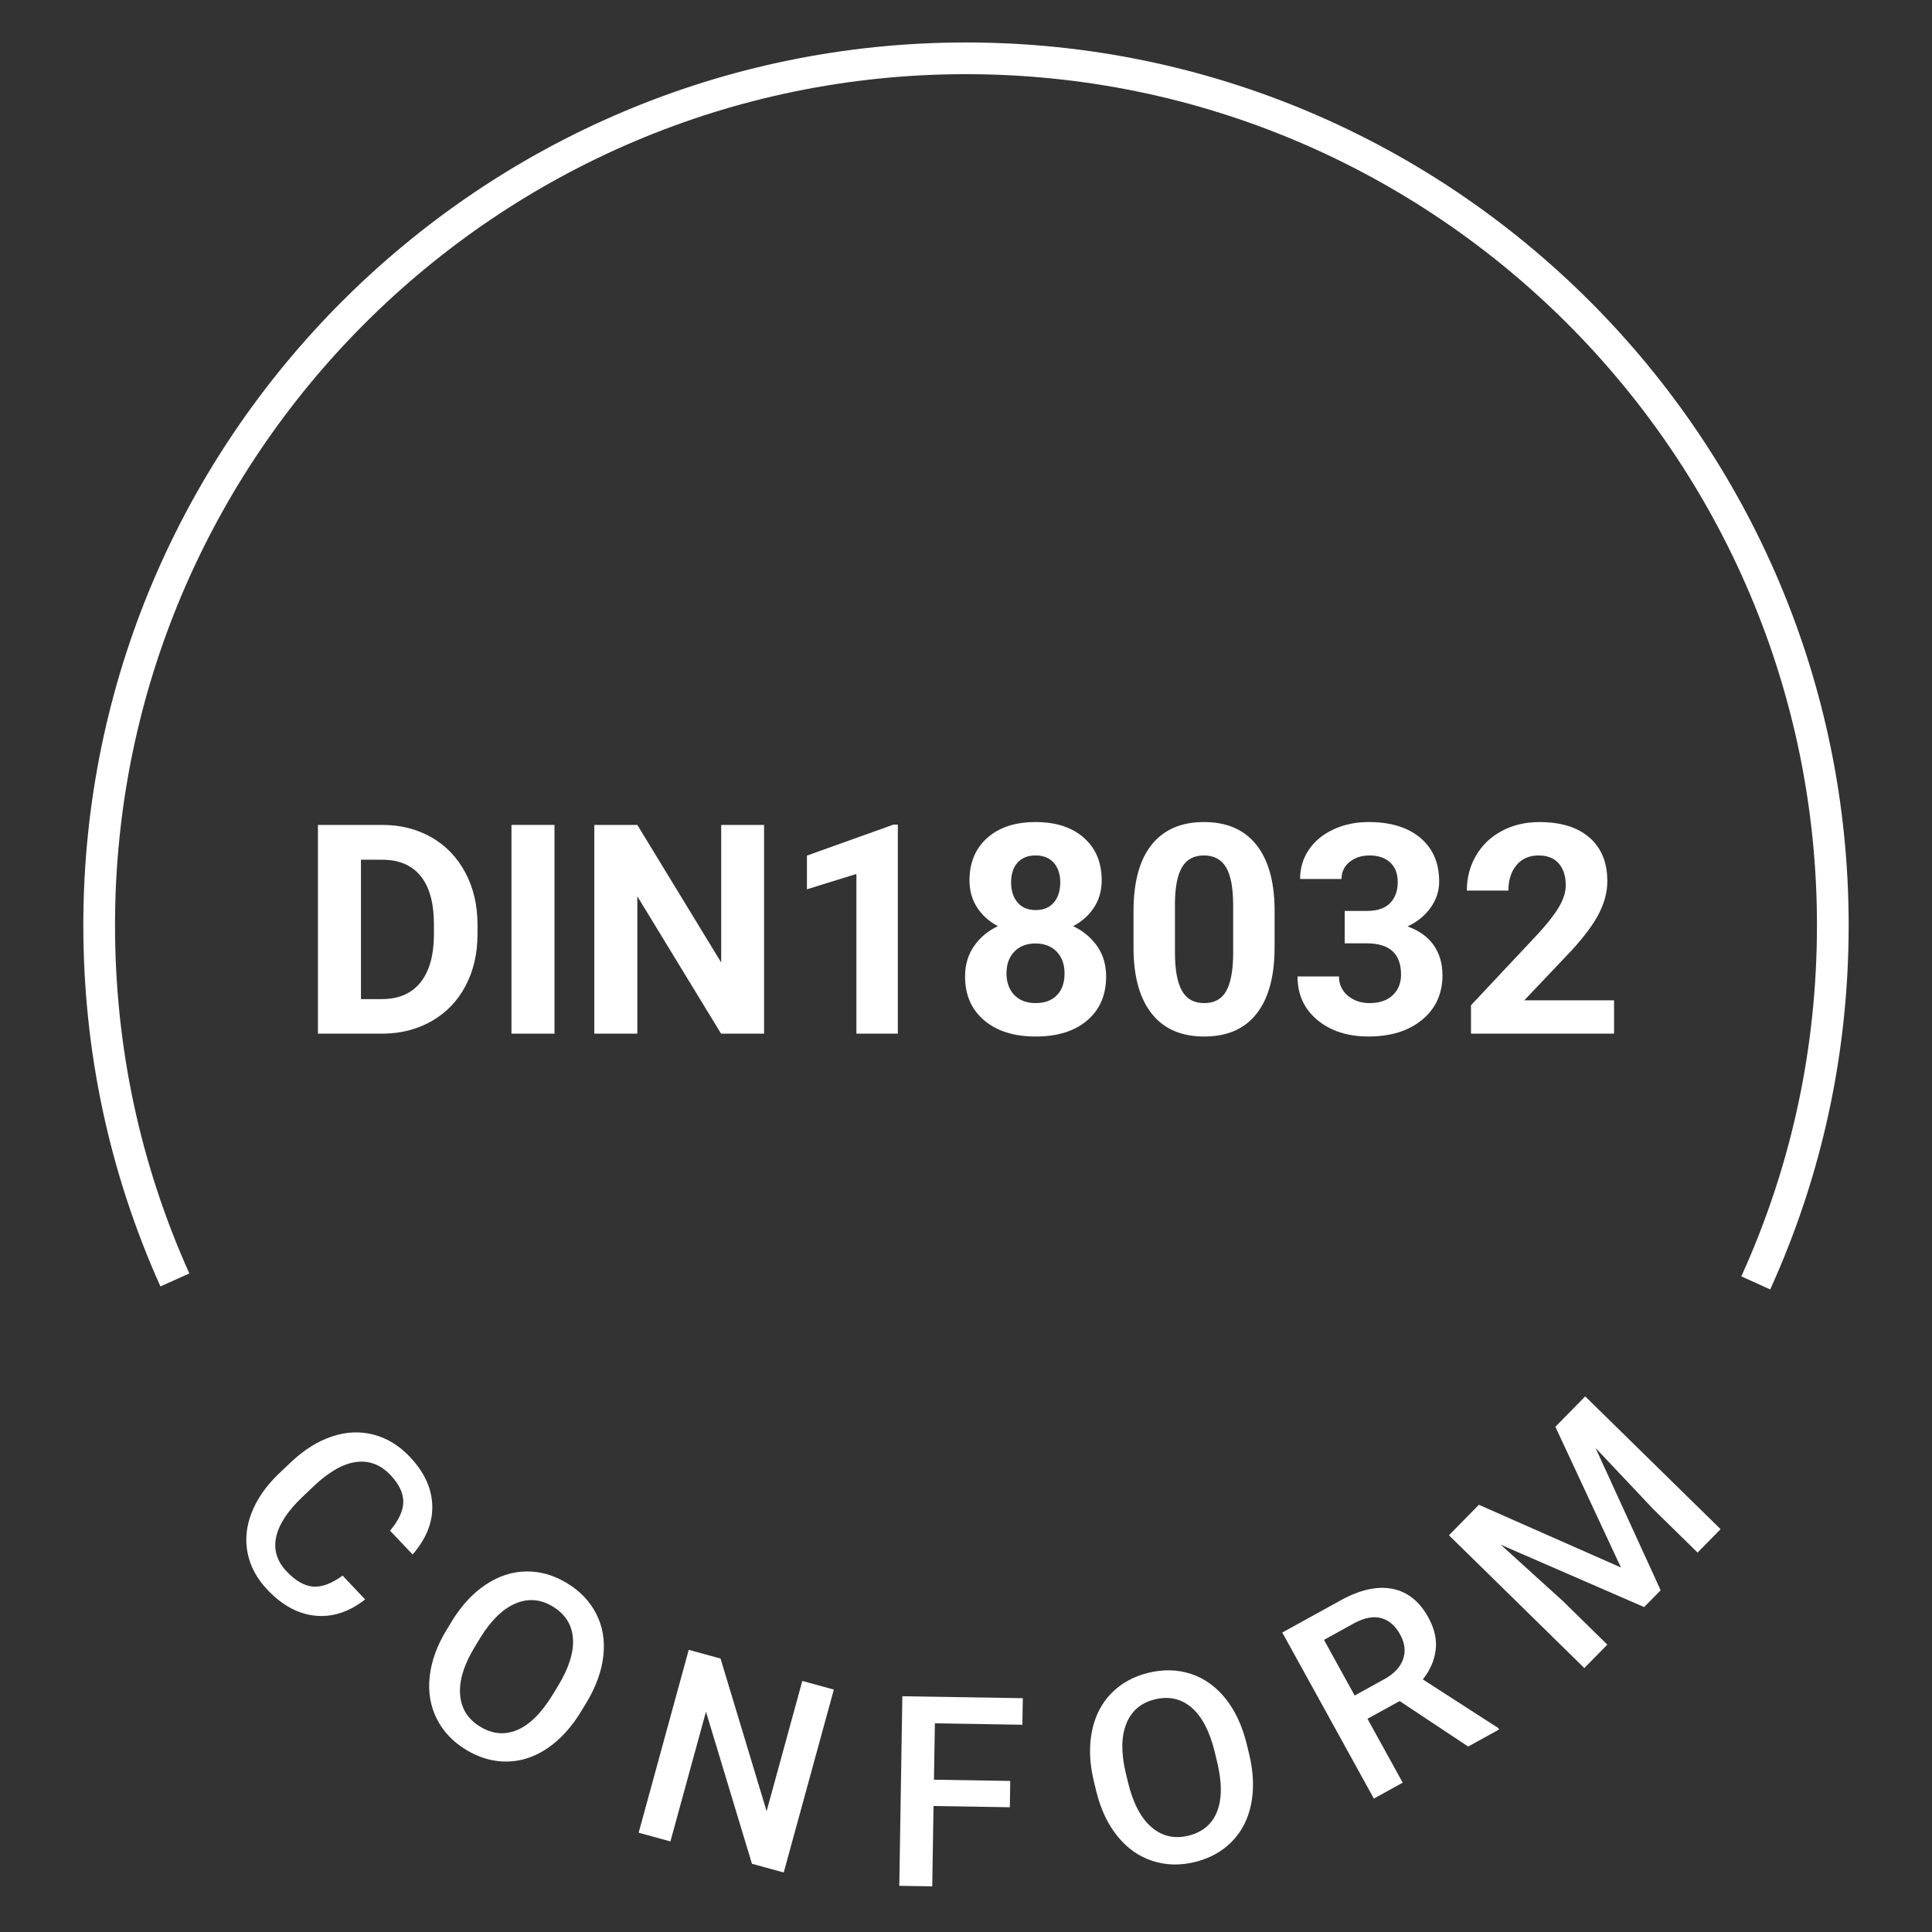
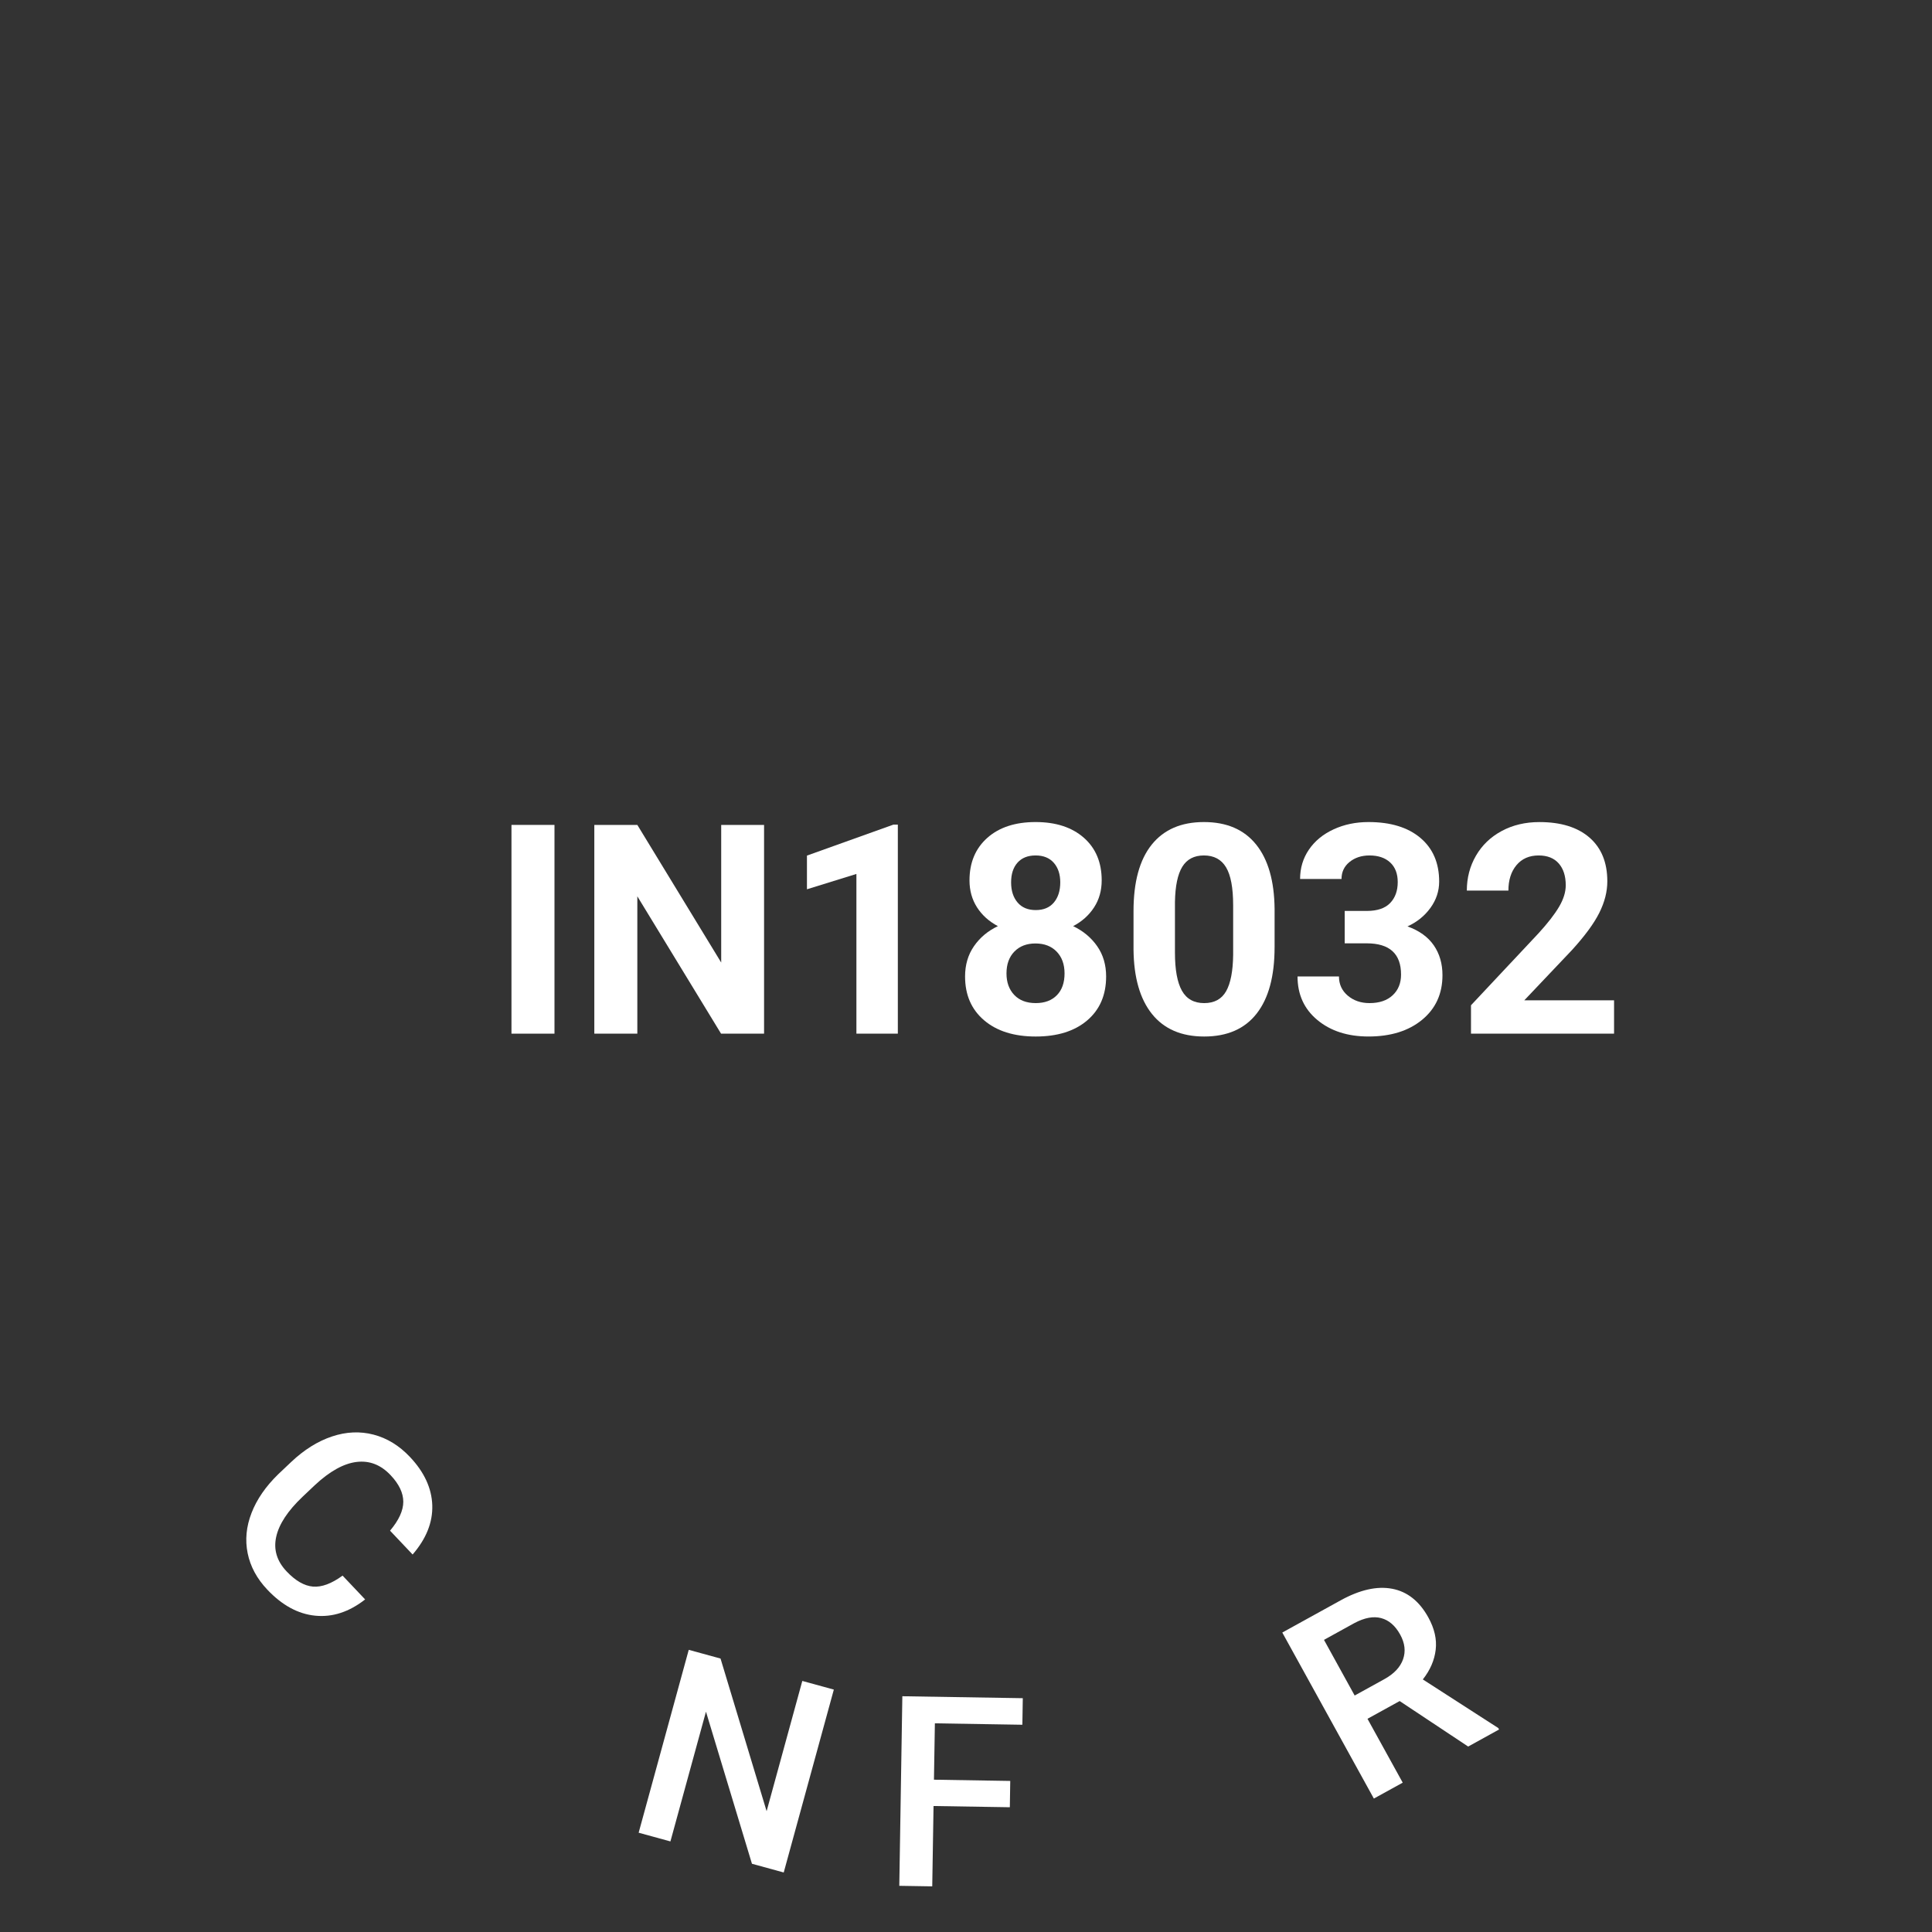
<svg xmlns="http://www.w3.org/2000/svg" version="1.1" id="Ebene_1" x="0px" y="0px" viewBox="0 0 1100 1100" style="enable-background:new 0 0 1100 1100;" xml:space="preserve">
  <rect x="0" y="0" width="1100" height="1100" fill="#333333" stroke="none" />
  <style type="text/css">
	.st0{fill:#FFFFFF;}
</style>
  <g>
    <g>
-       <path class="st0" d="M1007.88,734.16l-16.44-7.45c28.58-62.98,43.06-130.25,43.06-199.97c0-267.16-217.35-484.51-484.51-484.51    s-484.5,217.34-484.5,484.5c0,69.09,14.23,135.82,42.31,198.32l-16.46,7.39c-29.13-64.84-43.9-134.05-43.9-205.71    C47.45,249.62,272.9,24.18,550,24.18s502.55,225.44,502.55,502.55C1052.55,599.04,1037.52,668.82,1007.88,734.16z" />
+       </g>
+     <g>
+       <path class="st0" d="M207.89,910.65c-9.12,7.13-18.56,10.22-28.34,9.26c-9.79-0.95-18.91-5.9-27.36-14.84    c-5.91-6.25-9.64-13.15-11.18-20.71s-0.8-15.22,2.21-22.96c3-7.75,8.07-15.09,15.19-22.03l7.32-6.93    c7.39-7,15.15-11.85,23.27-14.57c8.11-2.71,16.02-3.06,23.71-1.05c7.69,2.01,14.57,6.23,20.66,12.66    c8.18,8.65,12.43,17.84,12.75,27.55c0.31,9.71-3.43,19.06-11.19,28.04l-12.85-13.57c5.03-5.98,7.54-11.47,7.54-16.47    c-0.01-5-2.42-10.05-7.24-15.15c-5.6-5.92-12.08-8.42-19.42-7.5s-15.22,5.3-23.66,13.16l-6.95,6.58    c-8.48,8.03-13.51,15.66-15.1,22.92c-1.59,7.25,0.39,13.8,5.93,19.65c5.06,5.35,10.07,8.23,15.02,8.65    c4.95,0.41,10.57-1.67,16.85-6.25L207.89,910.65z" />
+       <path class="st0" d="M446.22,1066.11l-18.09-4.96l-26.18-86.59l-20.24,73.87l-18.09-4.96l28.52-104.12l18.1,4.96l26.24,86.91    l20.32-74.16l17.95,4.92L446.22,1066.11z" />
+       <path class="st0" d="M574.96,1028.97l-43.44-0.7l-0.74,45.74l-18.76-0.3l1.74-107.94l68.58,1.11L582.09,982l-49.81-0.81    l-0.53,32.1l43.44,0.7L574.96,1028.97z" />
+       <path class="st0" d="M796.91,968.51l-18.32,10.1l20.06,36.36l-16.43,9.06l-52.14-94.53l33.24-18.34    c10.91-6.01,20.68-8.21,29.3-6.59c8.63,1.63,15.51,7.07,20.62,16.34c3.49,6.32,4.89,12.46,4.18,18.41    c-0.7,5.95-3.14,11.58-7.32,16.88l42.94,27.66l0.47,0.84l-17.59,9.71L796.91,968.51z M771.29,965.36l16.88-9.31    c5.54-3.05,9.1-6.84,10.68-11.35s1.03-9.19-1.65-14.04c-2.79-5.07-6.4-8.18-10.8-9.37c-4.41-1.18-9.49-0.24-15.25,2.82    l-17.33,9.56L771.29,965.36z" />
    </g>
    <g>
-       <path class="st0" d="M207.89,910.65c-9.12,7.13-18.56,10.22-28.34,9.26c-9.79-0.95-18.91-5.9-27.36-14.84    c-5.91-6.25-9.64-13.15-11.18-20.71s-0.8-15.22,2.21-22.96c3-7.75,8.07-15.09,15.19-22.03l7.32-6.93    c7.39-7,15.15-11.85,23.27-14.57c8.11-2.71,16.02-3.06,23.71-1.05c7.69,2.01,14.57,6.23,20.66,12.66    c8.18,8.65,12.43,17.84,12.75,27.55c0.31,9.71-3.43,19.06-11.19,28.04l-12.85-13.57c5.03-5.98,7.54-11.47,7.54-16.47    c-0.01-5-2.42-10.05-7.24-15.15c-5.6-5.92-12.08-8.42-19.42-7.5s-15.22,5.3-23.66,13.16l-6.95,6.58    c-8.48,8.03-13.51,15.66-15.1,22.92c-1.59,7.25,0.39,13.8,5.93,19.65c5.06,5.35,10.07,8.23,15.02,8.65    c4.95,0.41,10.57-1.67,16.85-6.25L207.89,910.65z" />
-       <path class="st0" d="M330.83,974.44c-5.49,9.04-11.88,16.02-19.14,20.95c-7.28,4.92-14.92,7.44-22.95,7.57    c-8.03,0.12-15.82-2.11-23.38-6.7c-7.48-4.55-13.04-10.42-16.67-17.63s-4.99-15.16-4.07-23.86s4.04-17.47,9.37-26.33l3.15-5.19    c5.47-9,11.88-15.97,19.26-20.92s15.07-7.48,23.11-7.61c8.03-0.13,15.8,2.1,23.32,6.66c7.52,4.57,13.08,10.42,16.7,17.56    s4.95,15.07,4,23.77s-4.14,17.57-9.57,26.59L330.83,974.44z M317.73,959.88c6.21-10.22,9.04-19.24,8.48-27.03    c-0.56-7.8-4.38-13.85-11.48-18.16c-6.92-4.21-14-4.79-21.2-1.74c-7.21,3.05-13.87,9.52-19.99,19.4l-3.23,5.32    c-6.16,10.14-8.94,19.18-8.35,27.11c0.58,7.93,4.39,14.03,11.4,18.29c7.09,4.31,14.19,4.92,21.3,1.84s13.82-9.82,20.13-20.21    L317.73,959.88z" />
-       <path class="st0" d="M446.22,1066.11l-18.09-4.96l-26.18-86.59l-20.24,73.87l-18.09-4.96l28.52-104.12l18.1,4.96l26.24,86.91    l20.32-74.16l17.95,4.92L446.22,1066.11z" />
-       <path class="st0" d="M574.96,1028.97l-43.44-0.7l-0.74,45.74l-18.76-0.3l1.74-107.94l68.58,1.11L582.09,982l-49.81-0.81    l-0.53,32.1l43.44,0.7L574.96,1028.97z" />
-       <path class="st0" d="M711.16,998.47c2.5,10.28,2.92,19.73,1.25,28.35s-5.3,15.81-10.9,21.57c-5.59,5.76-12.69,9.69-21.29,11.78    c-8.5,2.07-16.58,1.83-24.25-0.7c-7.66-2.54-14.24-7.21-19.73-14.01c-5.5-6.8-9.49-15.22-11.98-25.25l-1.44-5.91    c-2.48-10.23-2.87-19.7-1.15-28.41c1.72-8.71,5.38-15.95,10.98-21.71c5.59-5.76,12.66-9.68,21.21-11.76    c8.55-2.08,16.63-1.87,24.24,0.63c7.59,2.5,14.14,7.17,19.62,14c5.47,6.83,9.48,15.36,12.02,25.58L711.16,998.47z M691.6,997.43    c-2.83-11.62-7.19-20-13.09-25.13s-12.89-6.71-20.96-4.75c-7.88,1.92-13.29,6.5-16.23,13.75c-2.94,7.26-3.08,16.54-0.44,27.84    l1.47,6.05c2.81,11.53,7.22,19.89,13.24,25.09c6.02,5.2,13.01,6.83,20.99,4.89c8.06-1.96,13.52-6.55,16.38-13.75    c2.85-7.2,2.84-16.71-0.04-28.53L691.6,997.43z" />
-       <path class="st0" d="M796.91,968.51l-18.32,10.1l20.06,36.36l-16.43,9.06l-52.14-94.53l33.24-18.34    c10.91-6.01,20.68-8.21,29.3-6.59c8.63,1.63,15.51,7.07,20.62,16.34c3.49,6.32,4.89,12.46,4.18,18.41    c-0.7,5.95-3.14,11.58-7.32,16.88l42.94,27.66l0.47,0.84l-17.59,9.71L796.91,968.51z M771.29,965.36l16.88-9.31    c5.54-3.05,9.1-6.84,10.68-11.35s1.03-9.19-1.65-14.04c-2.79-5.07-6.4-8.18-10.8-9.37c-4.41-1.18-9.49-0.24-15.25,2.82    l-17.33,9.56L771.29,965.36z" />
-       <path class="st0" d="M842.01,856.76l80.88,35.71l-37.32-80.12l16.98-17.31l77.07,75.6l-13.08,13.34l-25.41-24.92l-32.69-34.65    l37.06,81.01l-9.39,9.58l-81.62-35.49l35.23,31.95l25.41,24.92l-13.08,13.34l-77.07-75.6L842.01,856.76z" />
-     </g>
-     <g>
-       <path class="st0" d="M181.02,588.52V469.67h36.57c10.45,0,19.79,2.36,28.04,7.06c8.24,4.71,14.67,11.4,19.3,20.08    c4.62,8.68,6.94,18.54,6.94,29.59v5.47c0,11.05-2.27,20.87-6.82,29.47c-4.54,8.6-10.95,15.26-19.22,20    c-8.27,4.73-17.6,7.13-28,7.18L181.02,588.52L181.02,588.52z M205.51,489.51v79.34h11.84c9.58,0,16.9-3.13,21.96-9.39    c5.06-6.26,7.64-15.21,7.75-26.85v-6.29c0-12.08-2.5-21.23-7.51-27.47c-5.01-6.23-12.33-9.35-21.96-9.35h-12.08V489.51z" />
      <path class="st0" d="M315.7,588.52h-24.49V469.67h24.49V588.52z" />
      <path class="st0" d="M435.03,588.52h-24.49l-47.67-78.2v78.2h-24.49V469.67h24.49l47.75,78.36v-78.36h24.41V588.52z" />
      <path class="st0" d="M511.19,588.52H487.6v-90.93l-28.16,8.73v-19.18l49.22-17.63h2.53V588.52z" />
      <path class="st0" d="M627.26,501.26c0,5.77-1.44,10.89-4.33,15.35c-2.89,4.46-6.86,8.03-11.92,10.69    c5.77,2.78,10.34,6.6,13.71,11.47c3.38,4.87,5.06,10.6,5.06,17.18c0,10.56-3.59,18.9-10.77,25.02s-16.95,9.18-29.3,9.18    s-22.15-3.07-29.38-9.22c-7.24-6.15-10.86-14.47-10.86-24.98c0-6.58,1.68-12.33,5.06-17.22c3.38-4.9,7.92-8.7,13.63-11.43    c-5.06-2.66-9.02-6.23-11.88-10.69s-4.29-9.58-4.29-15.35c0-10.12,3.38-18.19,10.12-24.2c6.75-6.01,15.92-9.02,27.51-9.02    c11.54,0,20.69,2.98,27.47,8.94C623.87,482.94,627.26,491.03,627.26,501.26z M606.11,554.23c0-5.17-1.5-9.31-4.49-12.41    s-7.02-4.65-12.08-4.65c-5.01,0-9.01,1.54-12,4.61c-2.99,3.08-4.49,7.22-4.49,12.45c0,5.06,1.47,9.14,4.41,12.24    s7.02,4.65,12.24,4.65c5.11,0,9.13-1.5,12.04-4.49C604.66,563.65,606.11,559.51,606.11,554.23z M603.67,502.4    c0-4.62-1.22-8.34-3.67-11.14c-2.45-2.8-5.91-4.2-10.37-4.2c-4.41,0-7.84,1.36-10.28,4.08c-2.45,2.72-3.67,6.48-3.67,11.26    c0,4.73,1.22,8.54,3.67,11.43c2.45,2.89,5.91,4.33,10.37,4.33s7.91-1.44,10.33-4.33C602.45,510.95,603.67,507.14,603.67,502.4z" />
      <path class="st0" d="M725.69,539.38c0,16.44-3.4,29.01-10.2,37.71c-6.8,8.71-16.76,13.06-29.87,13.06    c-12.95,0-22.85-4.27-29.71-12.81c-6.86-8.54-10.37-20.78-10.53-36.73v-21.88c0-16.6,3.44-29.19,10.33-37.79s16.8-12.9,29.75-12.9    s22.85,4.26,29.71,12.77c6.86,8.52,10.37,20.75,10.53,36.69v21.88H725.69z M702.1,515.33c0-9.86-1.35-17.04-4.04-21.53    s-6.9-6.74-12.61-6.74c-5.55,0-9.64,2.14-12.28,6.41c-2.64,4.28-4.04,10.96-4.2,20.06v28.92c0,9.7,1.32,16.9,3.96,21.61    c2.64,4.71,6.87,7.07,12.69,7.07c5.77,0,9.93-2.26,12.49-6.78s3.89-11.44,4-20.75v-28.27H702.1z" />
      <path class="st0" d="M765.61,518.65h12.57c5.99,0,10.42-1.5,13.3-4.49c2.89-2.99,4.33-6.96,4.33-11.92    c0-4.79-1.43-8.52-4.29-11.18s-6.79-4-11.79-4c-4.52,0-8.3,1.24-11.35,3.71c-3.05,2.48-4.57,5.7-4.57,9.67h-23.59    c0-6.2,1.67-11.77,5.02-16.69c3.35-4.92,8.03-8.77,14.04-11.55s12.64-4.16,19.88-4.16c12.57,0,22.42,3.01,29.55,9.02    c7.13,6.01,10.69,14.3,10.69,24.85c0,5.44-1.66,10.45-4.98,15.02s-7.67,8.08-13.06,10.53c6.69,2.4,11.68,5.99,14.98,10.77    c3.29,4.79,4.94,10.45,4.94,16.98c0,10.56-3.85,19.02-11.55,25.38c-7.7,6.37-17.89,9.55-30.57,9.55c-11.86,0-21.56-3.13-29.1-9.39    s-11.3-14.53-11.3-24.81h23.59c0,4.46,1.67,8.11,5.02,10.94c3.35,2.83,7.47,4.24,12.37,4.24c5.6,0,10-1.48,13.18-4.45    c3.18-2.96,4.78-6.9,4.78-11.79c0-11.86-6.53-17.79-19.59-17.79h-12.49v-18.44H765.61z" />
      <path class="st0" d="M918.98,588.52h-81.46v-16.16l38.44-40.98c5.28-5.77,9.18-10.8,11.71-15.1s3.8-8.38,3.8-12.24    c0-5.28-1.34-9.43-4-12.45s-6.48-4.53-11.43-4.53c-5.33,0-9.54,1.84-12.61,5.51s-4.61,8.5-4.61,14.49h-23.67    c0-7.24,1.73-13.85,5.18-19.83c3.46-5.98,8.34-10.68,14.65-14.08s13.47-5.1,21.47-5.1c12.24,0,21.75,2.94,28.53,8.82    c6.77,5.88,10.16,14.18,10.16,24.9c0,5.88-1.52,11.86-4.57,17.96s-8.27,13.2-15.67,21.3l-27.02,28.49h51.1V588.52z" />
    </g>
  </g>
</svg>